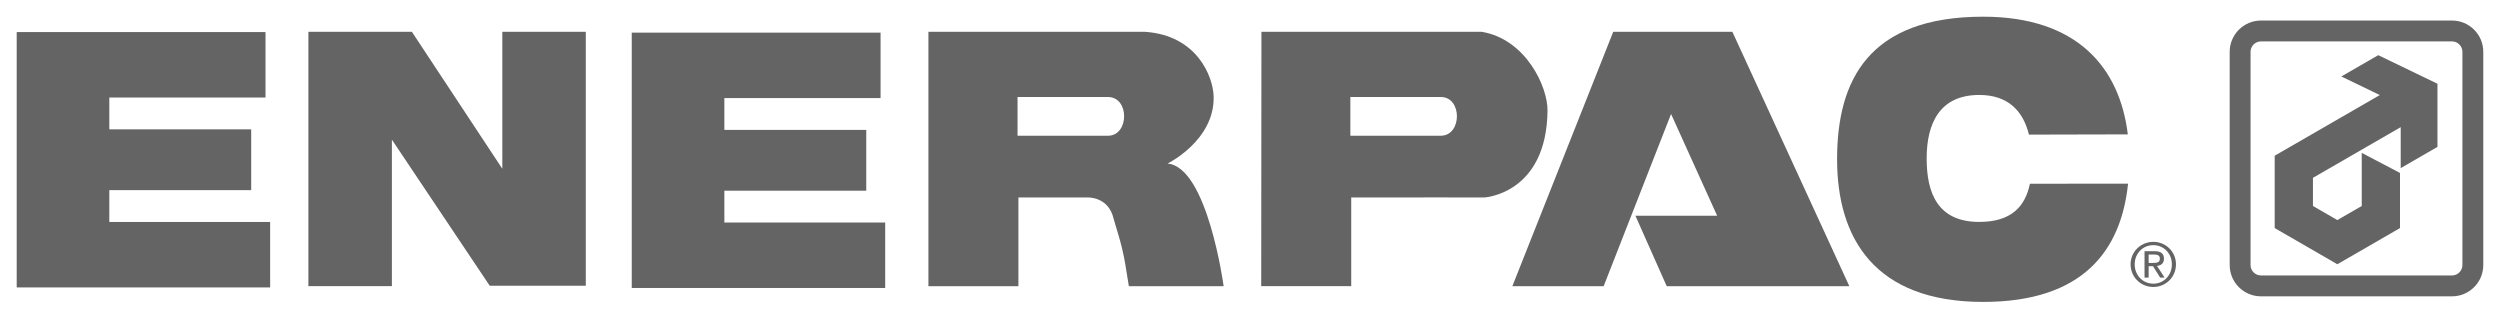
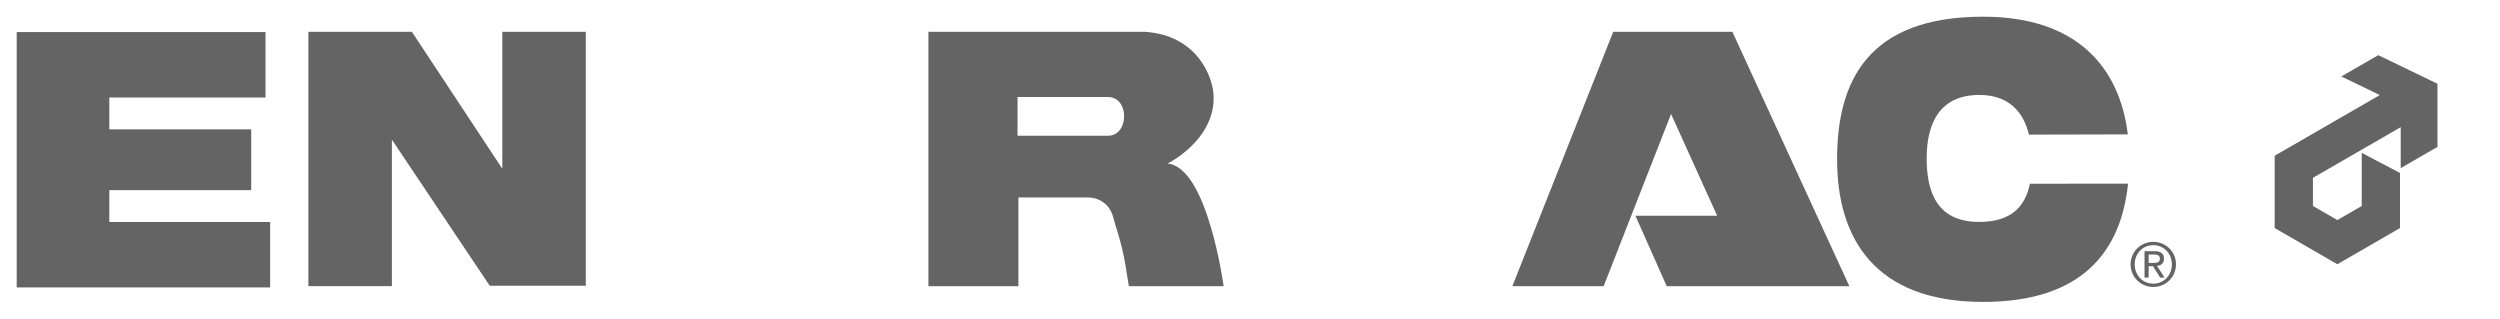
<svg xmlns="http://www.w3.org/2000/svg" version="1.1" viewBox="0 0 449.2 57.25">
  <g transform="matrix(1.25 0 0 -1.25 -134.5 696.75)" fill="#646464">
    <path d="m399.39 530.99c-0.67-3.21-2.607-5.489-7.281-5.489-5.938 0-7.563 4.085-7.563 9.125s1.875 9.125 7.563 9.125c4.207 0 6.33-2.382 7.138-5.701l14.214 0.034c-1.167 9.613-7.298 16.917-20.79 16.917-16.5 0-21-9.178-21-20.5 0-11.323 5.375-20.5 21-20.5 14.313 0 19.823 7.345 20.826 17l-14.107-0.011z" />
    <path d="m151.93 552.83h14.875l13-19.688v19.688h12v-36.5h-13.813l-14.062 21v-21.063h-12v36.563z" />
    <path d="m275.43 533.89s6.771 3.312 6.625 9.625c-0.067 2.854-2.375 8.813-9.875 9.313h-31.125v-36.563h12.937v12.75h9.875s3.059 0.201 3.813-3.063c0.187-0.812 1.187-3.5 1.687-6.625 0.11-0.69 0.5-3.062 0.5-3.062h13.625s-2.312 17.125-8.062 17.625m-8.563 4h-13v5.563h13c3.125 0 3.063-5.563 0-5.563" />
    <path d="m354.43 526.39h-11.75l4.5-10.125h26.25l-16.812 36.563h-17.126l-14.5-36.563h13.125l9.688 24.75 6.625-14.625z" />
-     <path d="m463.24 553.13c-0.851 0.851-1.98 1.318-3.183 1.318h-27.453c-2.481 0-4.5-2.018-4.5-4.5v-30.644c0-1.201 0.468-2.332 1.318-3.181 0.85-0.85 1.98-1.319 3.182-1.319h27.453c1.203 0 2.332 0.469 3.183 1.319 0.85 0.849 1.318 1.98 1.318 3.181v30.644c0 1.203-0.468 2.332-1.318 3.182m-1.682-33.826c0-0.827-0.672-1.5-1.501-1.5h-27.453c-0.401 0-0.777 0.157-1.061 0.44-0.283 0.283-0.439 0.66-0.439 1.06v30.644c0 0.401 0.156 0.778 0.439 1.061 0.284 0.284 0.66 0.439 1.061 0.439h27.453c0.402 0 0.778-0.155 1.062-0.439 0.283-0.283 0.439-0.66 0.439-1.061v-30.644z" />
    <path d="m449.46 549.47-5.308-3.063 5.531-2.669-15.11-8.723v-10.399l9.006-5.2 9.007 5.2v7.924l-5.5 2.886v-7.635l-3.507-2.024-3.506 2.024v4.048l12.614 7.282v-5.886l5.284 3.05v9.076l-8.511 4.109z" />
-     <path d="m320.58 552.83h-31.657l-0.031-36.563h12.938v12.75h10.155c-0.073 0.013 9.074-6e-3 9 0 0 0 8.938 0.5 9.063 12.5 0.035 3.375-3.093 10.25-9.468 11.313m-5.875-14.938h-13v5.563h13c3.125 0 3.062-5.563 0-5.563" />
    <path d="m110 552.79h35.766v-9.408h-22.452v-4.575h20.394v-8.739h-20.394v-4.575h23.118v-9.408h-36.432v36.705z" />
-     <path d="m198.41 552.71h35.766v-9.408h-22.452v-4.575h20.395v-8.739h-20.395v-4.575h23.118v-9.408h-36.432v36.705z" />
    <path d="m414.45 519.41c0 1.553 1.163 2.75 2.681 2.75 1.5 0 2.663-1.197 2.663-2.75 0-1.587-1.163-2.785-2.663-2.785-1.518 0-2.681 1.198-2.681 2.785m-0.59 0c0-1.865 1.492-3.262 3.271-3.262 1.769 0 3.253 1.397 3.253 3.262 0 1.83-1.484 3.227-3.253 3.227-1.779 0-3.271-1.397-3.271-3.227m2.004-1.909h0.59v1.631h0.625l1.032-1.631h0.633l-1.084 1.675c0.563 0.061 0.998 0.347 0.998 1.032 0 0.729-0.426 1.084-1.328 1.084h-1.466v-3.791zm0.59 3.314h0.781c0.399 0 0.833-0.078 0.833-0.581 0-0.598-0.477-0.625-0.998-0.625h-0.616v1.206z" />
  </g>
</svg>